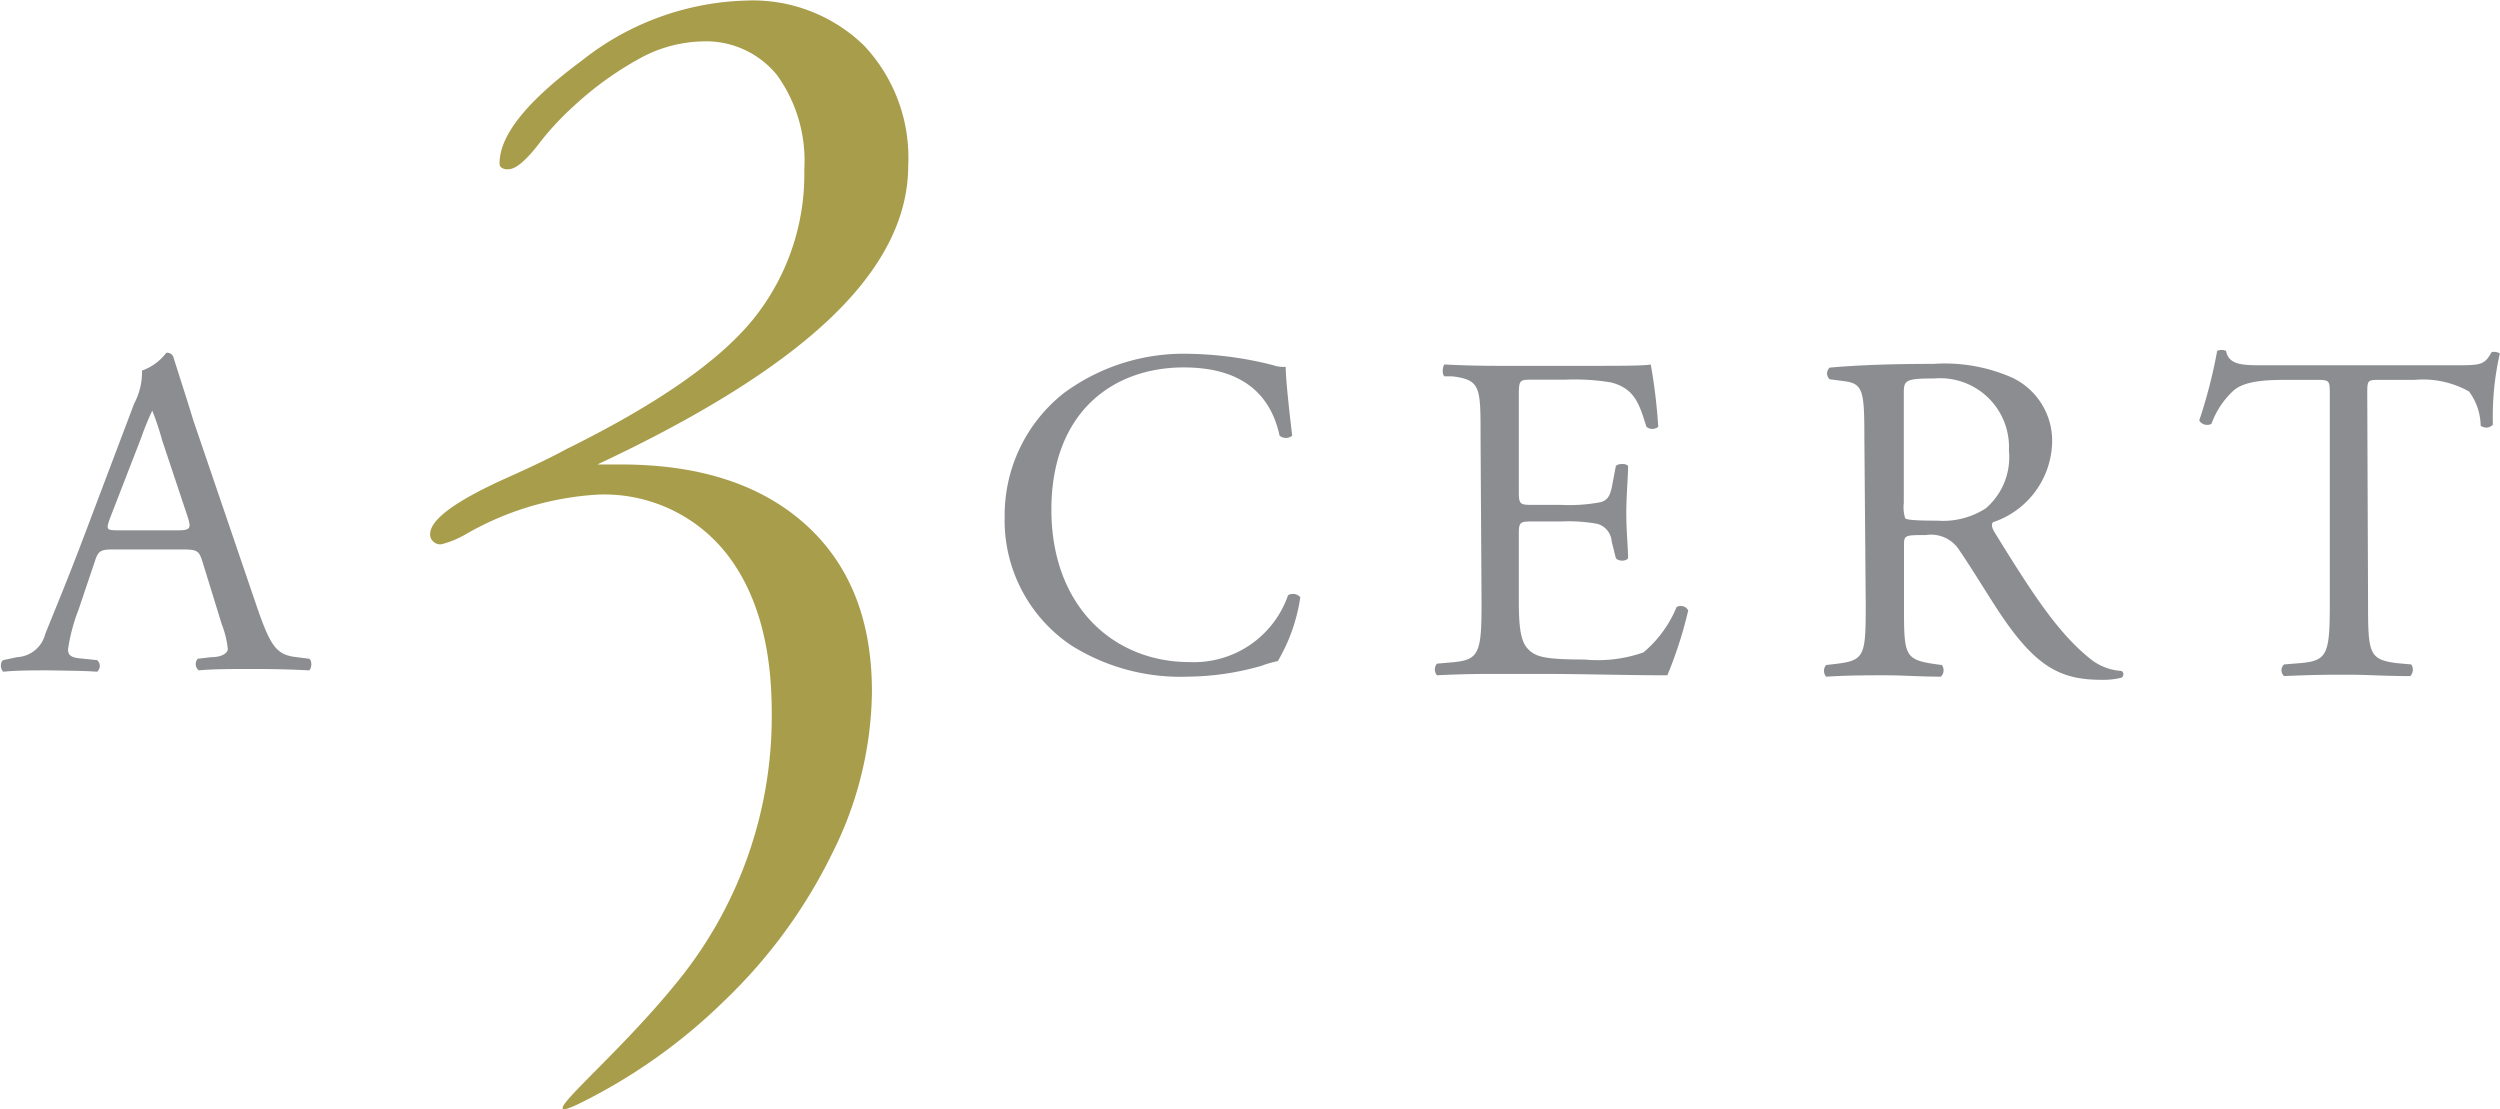
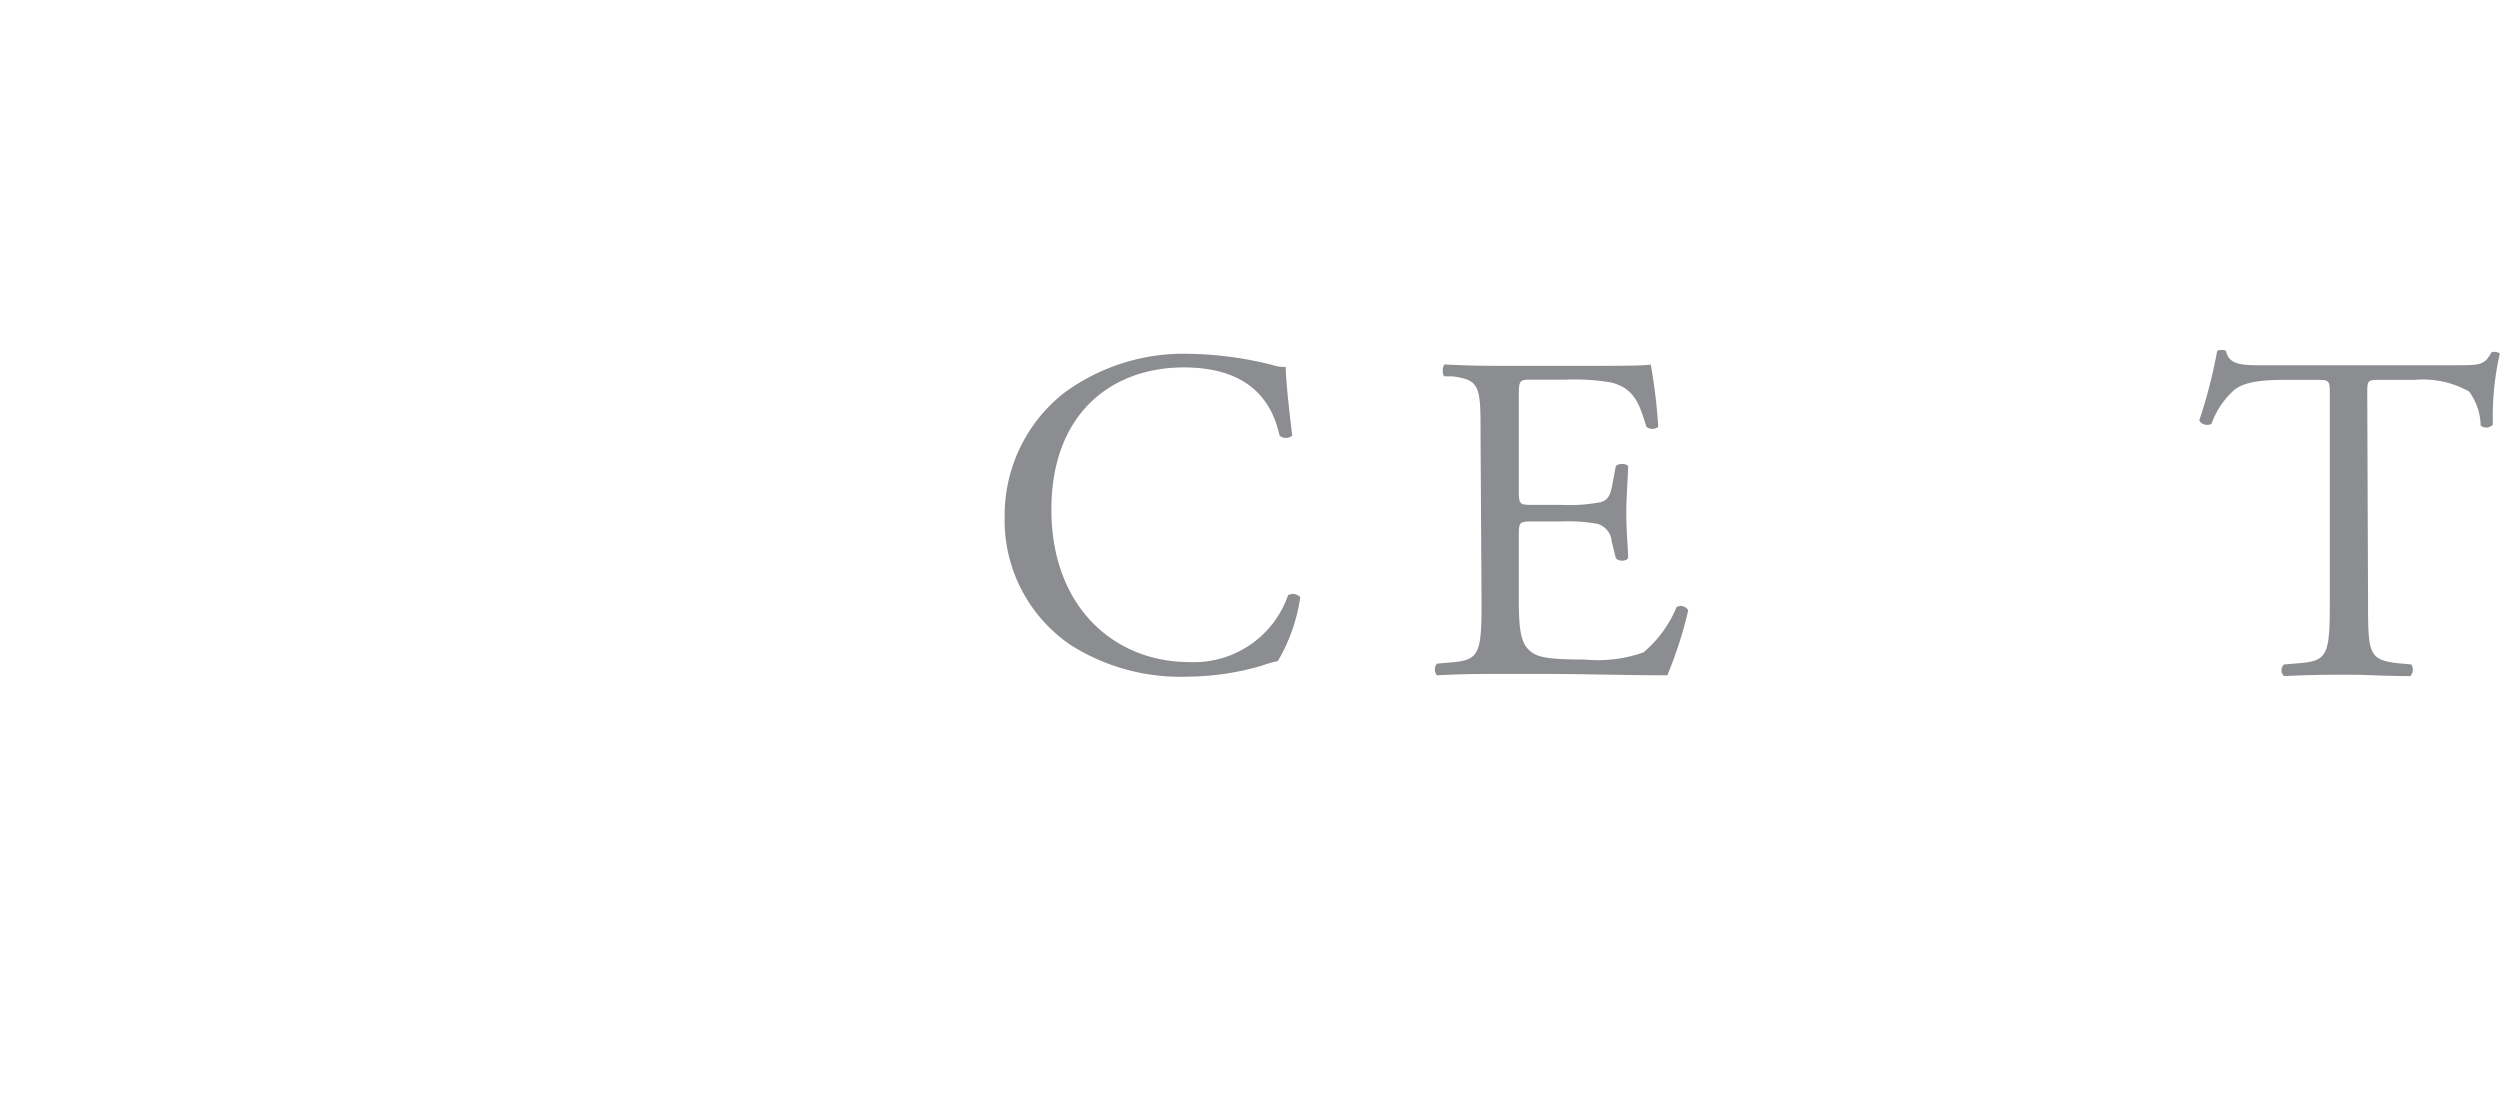
<svg xmlns="http://www.w3.org/2000/svg" id="eecd4dd2-279a-4811-b516-f1320ea23669" data-name="Lager 1" viewBox="0 0 126.76 56.24">
  <defs>
    <style>.a4f08161-c01f-49c5-b6ab-de5f8f50f4ee{fill:#8b8d90;}.f2440eb0-d708-4a21-b3ce-b970281bc941{fill:#a89d4a;}</style>
  </defs>
-   <path class="a4f08161-c01f-49c5-b6ab-de5f8f50f4ee" d="M13.54,32.14c-.17-.53-.26-.6-1-.6H9c-.6,0-.74.07-.9.57L7.26,34.6a9.09,9.09,0,0,0-.53,2c0,.28.12.43.69.47l.78.08a.38.38,0,0,1,0,.59c-.62-.05-1.35-.05-2.47-.07-.78,0-1.64,0-2.28.07-.14-.1-.19-.48,0-.59L4.15,37a1.55,1.55,0,0,0,1.42-1.16c.43-1.09,1.09-2.63,2.09-5.29l2.42-6.4a3.4,3.4,0,0,0,.4-1.68,2.65,2.65,0,0,0,1.23-.9.33.33,0,0,1,.36.21c.31,1,.69,2.14,1,3.18l3.25,9.53c.69,2,1,2.4,2,2.51l.64.08c.16.11.12.49,0,.59-1-.05-1.81-.07-2.87-.07s-2,0-2.73.07a.4.4,0,0,1-.05-.59l.69-.08c.5,0,.83-.19.83-.42a4.9,4.9,0,0,0-.31-1.26ZM8.84,30c-.19.55-.16.57.5.57h2.92c.69,0,.73-.09.52-.73L11.5,26A13.92,13.92,0,0,0,11,24.5h0a14.85,14.85,0,0,0-.57,1.4Z" transform="translate(-3.28 -3.68)" />
-   <path class="f2440eb0-d708-4a21-b3ce-b970281bc941" d="M33.57,27.23h1.18q6,0,9.38,3.05t3.36,8.52a18.61,18.61,0,0,1-2,8.12A26.32,26.32,0,0,1,40,54.43a28.34,28.34,0,0,1-7.44,5.25c-2.5,1.17,1.74-2.12,5-6.14A21.3,21.3,0,0,0,42.41,39.8c0-3.47-.79-6.17-2.35-8.12a7.9,7.9,0,0,0-6.49-2.92,15.14,15.14,0,0,0-6.66,2,4.79,4.79,0,0,1-1.26.52.53.53,0,0,1-.41-.15.48.48,0,0,1-.15-.37c0-.74,1.32-1.71,4-2.9Q31,27,32,26.45q6.87-3.39,9.46-6.57a11.71,11.71,0,0,0,2.6-7.62,7.4,7.4,0,0,0-1.38-4.77,4.63,4.63,0,0,0-3.81-1.71,6.89,6.89,0,0,0-3,.78,16.79,16.79,0,0,0-3.52,2.52,14.23,14.23,0,0,0-1.83,2c-.63.79-1.11,1.18-1.46,1.18a.51.51,0,0,1-.35-.08.24.24,0,0,1-.1-.22c0-1.42,1.39-3.15,4.15-5.19a14,14,0,0,1,8.32-3.06,8.09,8.09,0,0,1,6,2.27,8.28,8.28,0,0,1,2.25,6.1q0,3.94-3.88,7.67T33.57,27.23Z" transform="translate(-3.28 -3.68)" />
  <path class="a4f08161-c01f-49c5-b6ab-de5f8f50f4ee" d="M57.21,23.62a10.23,10.23,0,0,1,6.4-2,18.27,18.27,0,0,1,4.2.57,1.65,1.65,0,0,0,.66.09c0,.55.15,2,.33,3.49a.5.5,0,0,1-.64,0c-.35-1.61-1.42-3.46-4.86-3.46-3.62,0-6.71,2.3-6.71,7.21s3.16,7.73,7,7.73a5.05,5.05,0,0,0,5-3.39.5.5,0,0,1,.62.1,8.87,8.87,0,0,1-1.14,3.24,5.67,5.67,0,0,0-.83.24,13.92,13.92,0,0,1-3.75.55,10.4,10.4,0,0,1-5.9-1.59,7.64,7.64,0,0,1-3.37-6.52A7.89,7.89,0,0,1,57.21,23.62Z" transform="translate(-3.28 -3.68)" />
  <path class="a4f08161-c01f-49c5-b6ab-de5f8f50f4ee" d="M78.35,25.76c0-2.47,0-2.82-1.45-3l-.38,0c-.14-.1-.09-.53,0-.6,1,.05,1.82.07,2.8.07h4.45c1.52,0,2.92,0,3.21-.07a28.15,28.15,0,0,1,.38,3.16.47.47,0,0,1-.6,0c-.35-1.11-.57-1.94-1.8-2.25a11.28,11.28,0,0,0-2.3-.14H81c-.71,0-.71,0-.71.95v4.74c0,.66.07.66.78.66h1.38a8.43,8.43,0,0,0,2-.14c.29-.09.46-.24.57-.83l.19-1c.12-.14.53-.14.62,0,0,.57-.09,1.5-.09,2.4s.09,1.75.09,2.27c-.09.17-.5.17-.62,0L85,31.14a1,1,0,0,0-.73-.9,8.32,8.32,0,0,0-1.83-.12H81.07c-.71,0-.78,0-.78.64v3.35c0,1.25.07,2.06.45,2.46s.78.55,2.87.55a7,7,0,0,0,3-.36,6,6,0,0,0,1.68-2.3.43.43,0,0,1,.59.17,20.81,20.81,0,0,1-1.06,3.29c-2.14,0-4.25-.07-6.36-.07H79.37c-1,0-1.83,0-3.23.07a.46.46,0,0,1,0-.59l.79-.07c1.35-.12,1.47-.47,1.47-3Z" transform="translate(-3.28 -3.68)" />
-   <path class="a4f08161-c01f-49c5-b6ab-de5f8f50f4ee" d="M97.81,25.78c0-2.25-.07-2.65-1-2.77l-.76-.1a.4.4,0,0,1,0-.59c1.33-.12,3-.19,5.28-.19a8.43,8.43,0,0,1,4,.71,3.54,3.54,0,0,1,2,3.32,4.38,4.38,0,0,1-3,4c-.12.15,0,.38.12.57,1.89,3.06,3.15,5,4.76,6.31a2.79,2.79,0,0,0,1.64.66.2.2,0,0,1,0,.34,3.76,3.76,0,0,1-1,.11c-2,0-3.22-.59-4.91-3-.62-.88-1.59-2.52-2.32-3.58a1.69,1.69,0,0,0-1.69-.76c-1.06,0-1.11,0-1.11.52v3c0,2.49,0,2.77,1.42,3l.5.07a.45.45,0,0,1-.05.59c-1.06,0-1.87-.07-2.82-.07s-1.85,0-3,.07a.46.46,0,0,1,0-.59l.59-.07c1.38-.17,1.42-.47,1.42-3Zm2,3.4a1.92,1.92,0,0,0,.07.78c.07.07.43.12,1.64.12a4,4,0,0,0,2.44-.62,3.41,3.41,0,0,0,1.18-2.94,3.49,3.49,0,0,0-3.79-3.65c-1.47,0-1.54.09-1.54.76Z" transform="translate(-3.28 -3.68)" />
  <path class="a4f08161-c01f-49c5-b6ab-de5f8f50f4ee" d="M123.35,34.3c0,2.49.05,2.82,1.43,3l.76.07a.47.47,0,0,1-.05.59c-1.35,0-2.16-.07-3.11-.07s-1.78,0-3.29.07a.4.4,0,0,1,0-.59l.85-.07c1.35-.12,1.47-.47,1.47-3V23.7c0-.74,0-.76-.71-.76h-1.31c-1,0-2.32,0-2.91.59a4.26,4.26,0,0,0-1.07,1.64.47.47,0,0,1-.62-.17,25.55,25.55,0,0,0,.91-3.53.58.58,0,0,1,.45,0c.14.76.92.73,2,.73h9.61c1.28,0,1.49,0,1.85-.66.11-.05.37,0,.42.07a14.38,14.38,0,0,0-.35,3.6.45.45,0,0,1-.62.05,3,3,0,0,0-.59-1.73,4.77,4.77,0,0,0-2.75-.59H124c-.71,0-.69,0-.69.8Z" transform="translate(-3.28 -3.68)" />
</svg>